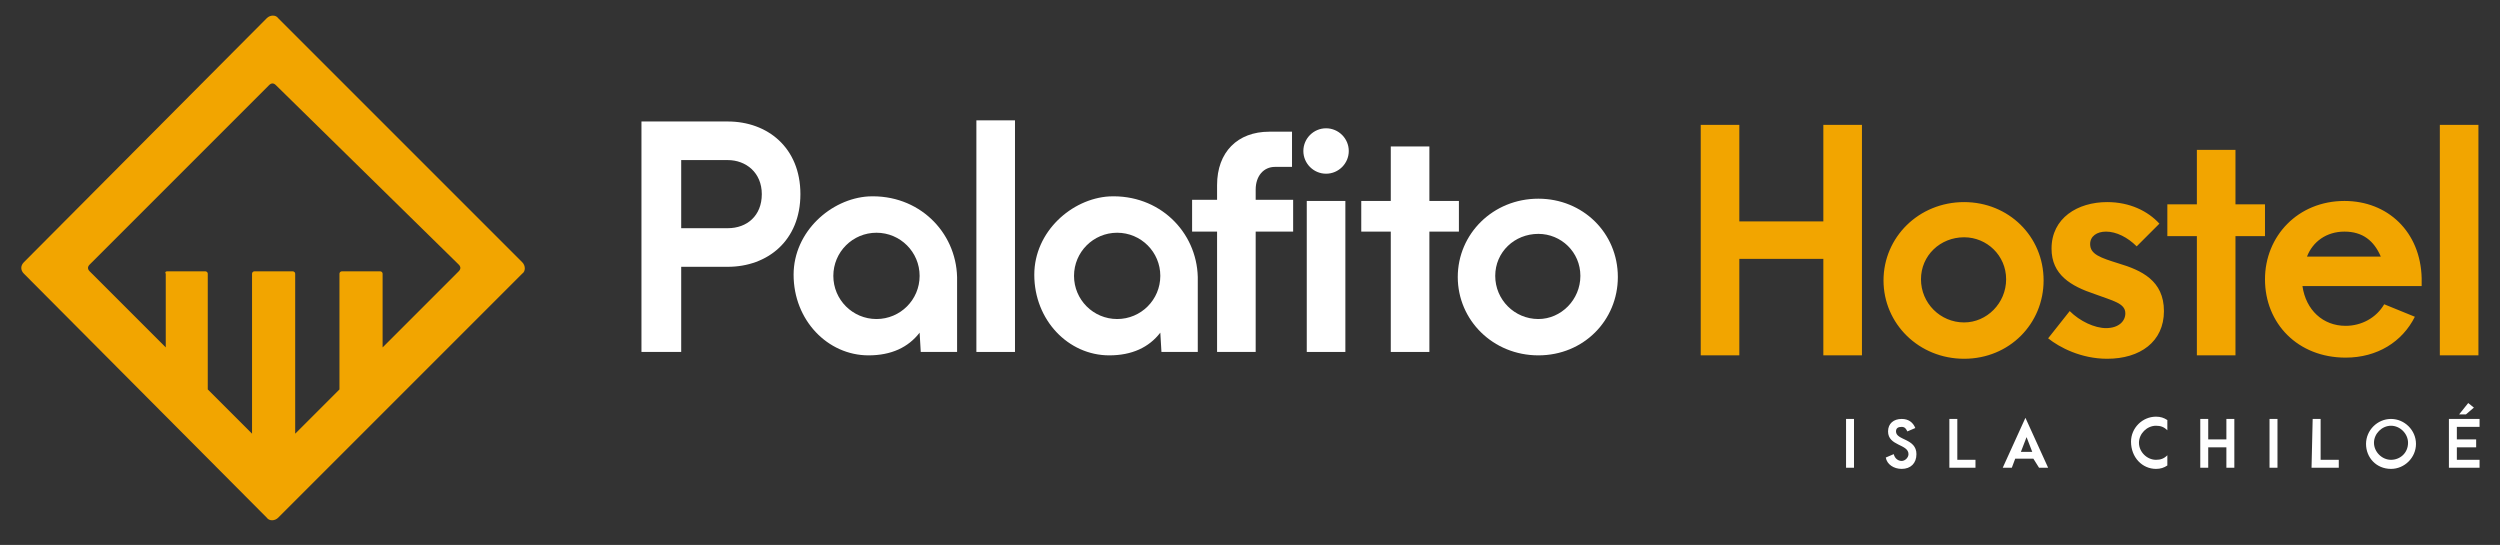
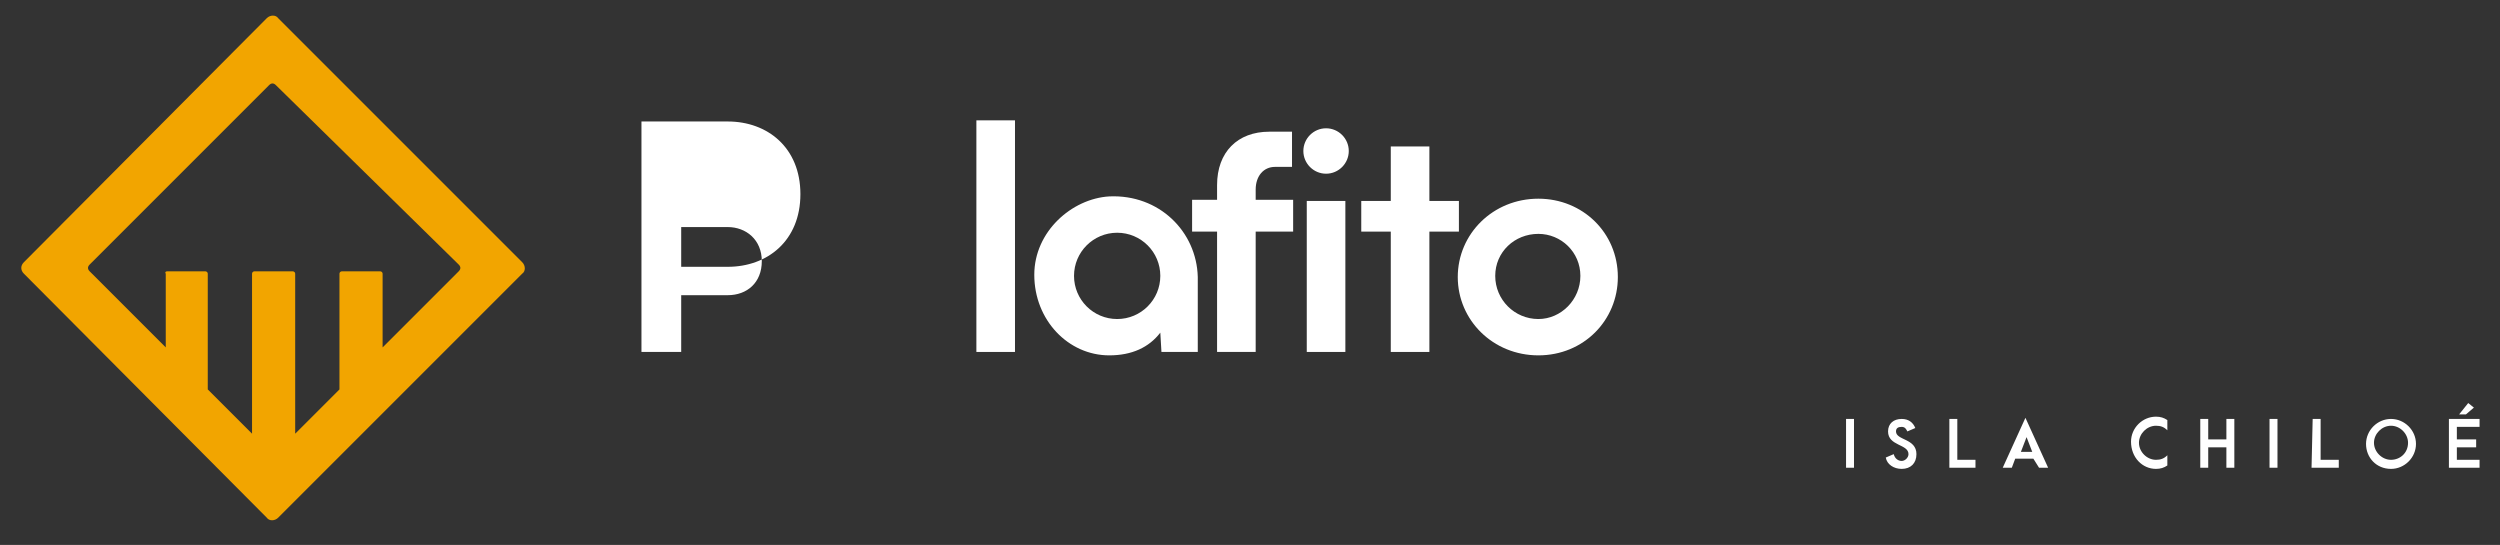
<svg xmlns="http://www.w3.org/2000/svg" version="1.1" id="Capa_1" x="0px" y="0px" viewBox="0 0 220.2 48" style="enable-background:new 0 0 220.2 48;" xml:space="preserve">
  <rect x="0" y="0" width="220.2" height="48" fill="#333333" stroke="none" />
  <style type="text/css"> .st0{fill:none;} .st1{fill:#F2A500;} .st2{fill:#FFFFFF;} </style>
  <g id="Capa_x0020_1">
-     <rect y="0" class="st0" width="220.2" height="48.1" />
    <g id="_2229542724096">
-       <path class="st1" d="M149.8,31.3h3.4v-8.5h7.4v8.5h3.4V11h-3.4v8.5h-7.4V11h-3.4L149.8,31.3L149.8,31.3z M173,31.6 c4,0,7-3.1,7-6.9c0-3.9-3.1-6.9-7-6.9c-4,0-7.1,3.1-7.1,6.9C165.9,28.5,169,31.6,173,31.6z M173,28.4c-2.1,0-3.8-1.7-3.8-3.8 c0-2.1,1.7-3.7,3.8-3.7c2,0,3.7,1.6,3.7,3.7C176.7,26.7,175,28.4,173,28.4z M185.6,31.6c2.9,0,5-1.5,5-4.2c0-2.7-2-3.6-4-4.2 c-1.6-0.5-2.5-0.8-2.5-1.7c0-0.7,0.6-1.1,1.4-1.1c0.9,0,1.9,0.5,2.7,1.3l2-2c-1-1.1-2.6-1.9-4.6-1.9c-2.6,0-4.9,1.4-4.9,4.1 c0,2.3,1.7,3.3,3.8,4c1.6,0.6,2.7,0.8,2.7,1.7c0,0.7-0.6,1.3-1.7,1.3c-1,0-2.3-0.6-3.2-1.5l-1.9,2.4 C181.4,30.6,183.3,31.6,185.6,31.6L185.6,31.6z M193.5,31.3h3.4V20.8h2.6V18h-2.6v-4.8h-3.4V18h-2.6v2.8h2.6V31.3z M213.3,24.5 c-0.1-4.1-3-6.8-6.8-6.8c-4.1,0-7,3.1-7,6.9c0,3.9,2.9,6.9,7.1,6.9c2.8,0,5-1.4,6.1-3.6l-2.7-1.1c-0.7,1.2-2,1.9-3.4,1.9 c-2,0-3.5-1.4-3.8-3.5h10.5L213.3,24.5L213.3,24.5z M206.5,20.4c1.6,0,2.6,0.8,3.2,2.2h-6.5C203.7,21.3,204.9,20.4,206.5,20.4 L206.5,20.4z M214.9,31.3h3.4V11h-3.4V31.3z" />
      <g>
-         <path class="st2" d="M76.5,31.3c2,0,3.5-0.7,4.5-2l0.1,1.7h3.2v-6.6c-0.1-4-3.4-7.3-7.8-7.1c-3.3,0.2-6.6,3.1-6.6,6.9 C69.9,28.2,72.9,31.3,76.5,31.3L76.5,31.3z M77.2,28.1c-2.1,0-3.8-1.7-3.8-3.8s1.7-3.8,3.8-3.8c2.1,0,3.8,1.7,3.8,3.8 S79.3,28.1,77.2,28.1z" />
        <path class="st2" d="M135.5,28.1c-2.1,0-3.8-1.7-3.8-3.8s1.7-3.7,3.8-3.7c2,0,3.7,1.6,3.7,3.7S137.5,28.1,135.5,28.1z M135.5,31.3c4,0,7-3.1,7-6.9c0-3.9-3.1-6.9-7-6.9c-4,0-7.1,3.1-7.1,6.9C128.4,28.2,131.5,31.3,135.5,31.3z" />
        <polygon class="st2" points="122.5,31 125.9,31 125.9,20.4 128.5,20.4 128.5,17.7 125.9,17.7 125.9,12.9 122.5,12.9 122.5,17.7 119.9,17.7 119.9,20.4 122.5,20.4 " />
        <polygon class="st2" points="115.1,31 118.5,31 118.5,17.7 115.1,17.7 " />
        <path class="st2" d="M107.2,31h3.4v-3.5v-7.1h3.3v-2.8h-3.3v-0.9c0-1.2,0.7-2,1.7-2h1.5v-3.1h-2c-2.8,0-4.6,1.8-4.6,4.7v1.3H105 v2.8h2.2v7.1C107.2,27.5,107.2,31,107.2,31z" />
        <polygon class="st2" points="86,31 89.4,31 89.4,10.6 86,10.6 " />
-         <path class="st2" d="M60,20v-5.9h4.1c1.6,0,3,1.1,3,3c0,1.9-1.3,3-3,3H60z M56.5,31H60v-7.5h4.1c3.5,0,6.4-2.3,6.4-6.4 c0-4.1-2.9-6.4-6.4-6.4h-7.6V31z" />
+         <path class="st2" d="M60,20h4.1c1.6,0,3,1.1,3,3c0,1.9-1.3,3-3,3H60z M56.5,31H60v-7.5h4.1c3.5,0,6.4-2.3,6.4-6.4 c0-4.1-2.9-6.4-6.4-6.4h-7.6V31z" />
        <path class="st2" d="M97.7,31.3c2,0,3.5-0.7,4.5-2l0.1,1.7h3.2v-6.6c-0.1-4-3.4-7.3-7.8-7.1c-3.3,0.2-6.6,3.1-6.6,6.9 C91.1,28.2,94.1,31.3,97.7,31.3L97.7,31.3z M98.4,28.1c-2.1,0-3.8-1.7-3.8-3.8s1.7-3.8,3.8-3.8c2.1,0,3.8,1.7,3.8,3.8 S100.5,28.1,98.4,28.1z" />
        <path class="st2" d="M116.8,15.3c1.1,0,2-0.9,2-2s-0.9-2-2-2c-1.1,0-2,0.9-2,2S115.7,15.3,116.8,15.3z" />
      </g>
      <path class="st1" d="M2.1,23.1L23.5,1.6c0.3-0.3,0.8-0.3,1,0L46,23.1c0.3,0.3,0.3,0.8,0,1L24.5,45.6c-0.3,0.3-0.8,0.3-1,0 L2.1,24.1C1.8,23.8,1.8,23.4,2.1,23.1z M14.7,23.9h3.4c0.1,0,0.2,0.1,0.2,0.2v10.2l3.9,3.9V24.1c0-0.1,0.1-0.2,0.2-0.2h3.4 c0.1,0,0.2,0.1,0.2,0.2v14.1l3.9-3.9V24.1c0-0.1,0.1-0.2,0.2-0.2h3.4c0.1,0,0.2,0.1,0.2,0.2v6.5l6.7-6.7c0.2-0.2,0.2-0.4,0-0.6 L24.3,7.5c-0.2-0.2-0.4-0.2-0.6,0L7.9,23.3c-0.2,0.2-0.2,0.4,0,0.6l6.7,6.7v-6.5C14.5,24,14.6,23.9,14.7,23.9z" />
      <path class="st2" d="M162.6,41.2h0.7v-4.3h-0.7V41.2z M167.5,41.3c0.8,0,1.3-0.5,1.3-1.3c0-1.4-1.8-1.2-1.8-2 c0-0.3,0.2-0.4,0.5-0.4c0.3,0,0.4,0.2,0.5,0.4l0.7-0.3c-0.2-0.5-0.6-0.8-1.2-0.8c-0.7,0-1.2,0.4-1.2,1.1c0,1.3,1.8,1.1,1.8,2 c0,0.3-0.3,0.6-0.6,0.6c-0.3,0-0.6-0.2-0.7-0.6l-0.7,0.3C166.2,40.9,166.8,41.3,167.5,41.3z M171.6,41.2h2.4v-0.7h-1.6v-3.6h-0.7 V41.2z M179.6,41.2h0.8l-2-4.4l-2,4.4h0.8l0.3-0.8h1.6L179.6,41.2L179.6,41.2z M178,39.8l0.5-1.3l0.5,1.3H178z M189.9,41.3 c0.4,0,0.7-0.1,1-0.3v-0.9c-0.3,0.3-0.6,0.4-1,0.4c-0.8,0-1.5-0.7-1.5-1.5c0-0.8,0.7-1.5,1.5-1.5c0.4,0,0.7,0.1,1,0.4v-0.9 c-0.3-0.2-0.6-0.3-1-0.3c-1.2,0-2.2,1-2.2,2.2C187.7,40.3,188.7,41.3,189.9,41.3z M193.8,41.2h0.7v-1.8h1.6v1.8h0.7v-4.3h-0.7v1.8 h-1.6v-1.8h-0.7V41.2z M199.9,41.2h0.7v-4.3h-0.7V41.2z M203.6,41.2h2.4v-0.7h-1.6v-3.6h-0.7L203.6,41.2L203.6,41.2z M210.6,41.3 c1.2,0,2.2-1,2.2-2.2c0-1.2-1-2.2-2.2-2.2c-1.2,0-2.2,1-2.2,2.2C208.4,40.3,209.3,41.3,210.6,41.3z M210.6,40.5 c-0.8,0-1.5-0.7-1.5-1.5c0-0.8,0.7-1.5,1.5-1.5c0.8,0,1.5,0.7,1.5,1.5C212.1,39.9,211.4,40.5,210.6,40.5z M216.6,36.5h0.6l0.7-0.6 l-0.5-0.4L216.6,36.5z M215.7,41.2h2.7v-0.7h-2v-1.1h1.7v-0.7h-1.7v-1.1h2v-0.7h-2.7C215.7,36.9,215.7,41.2,215.7,41.2z" />
    </g>
  </g>
</svg>